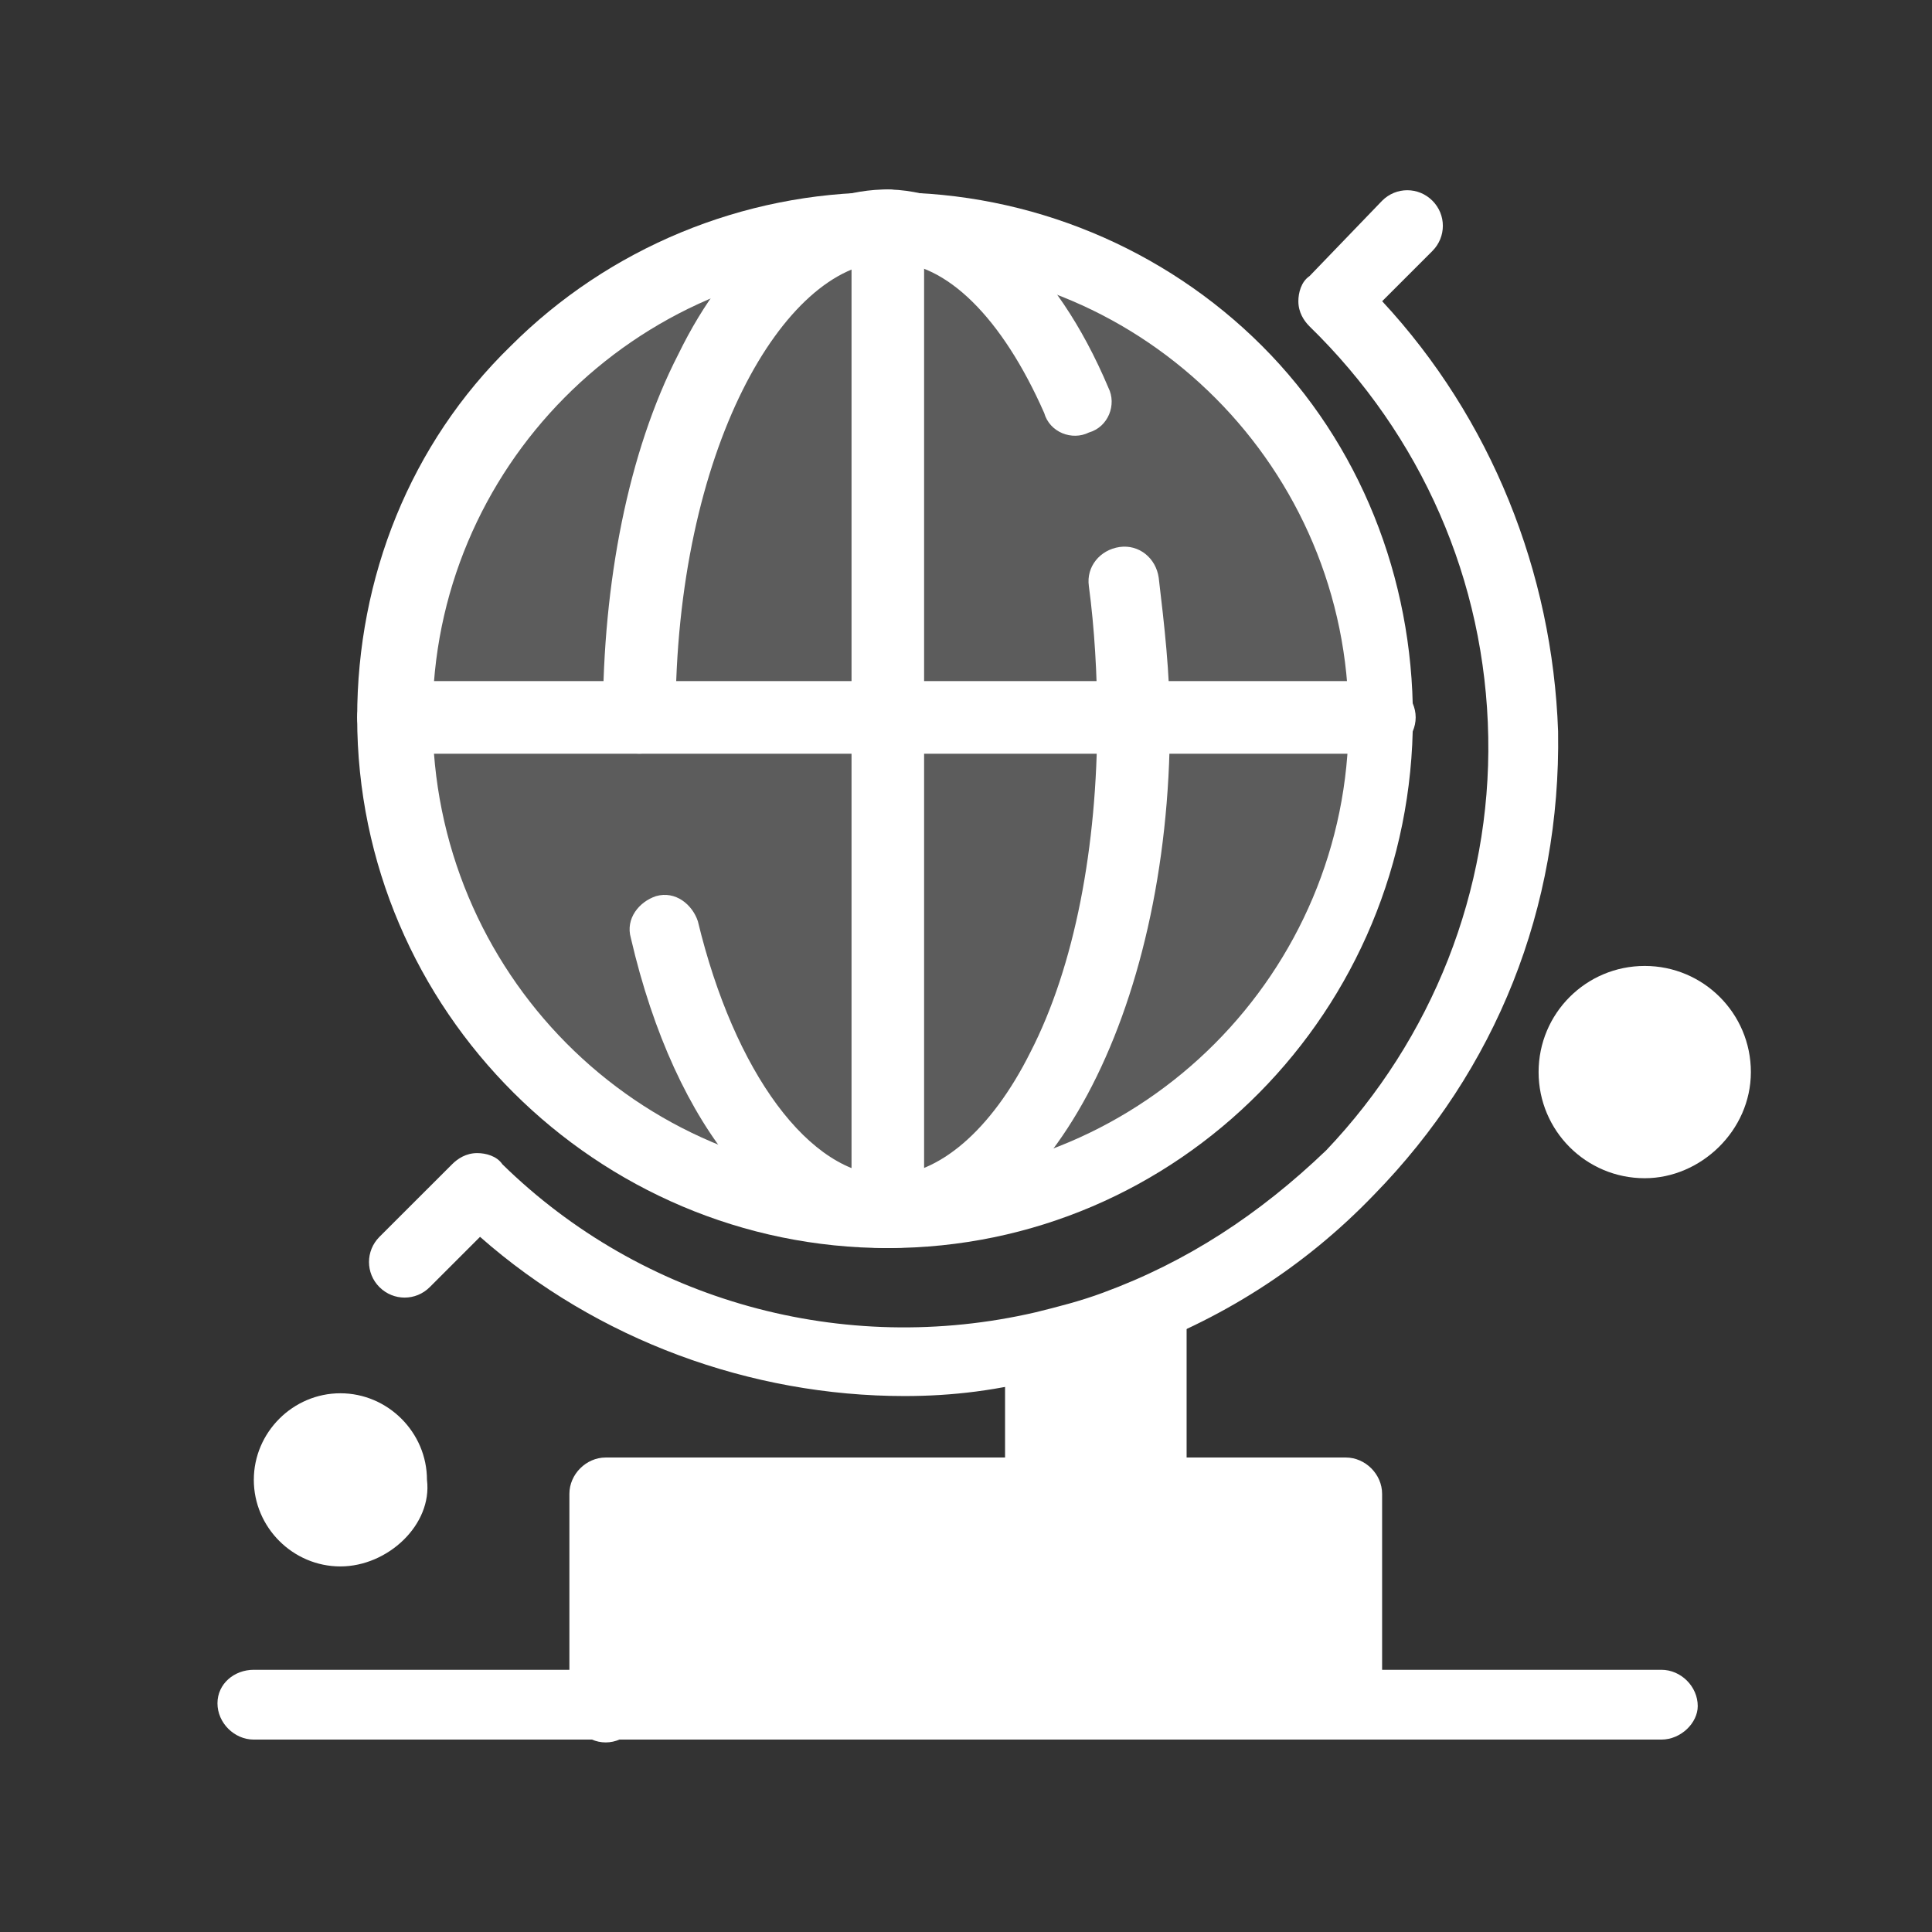
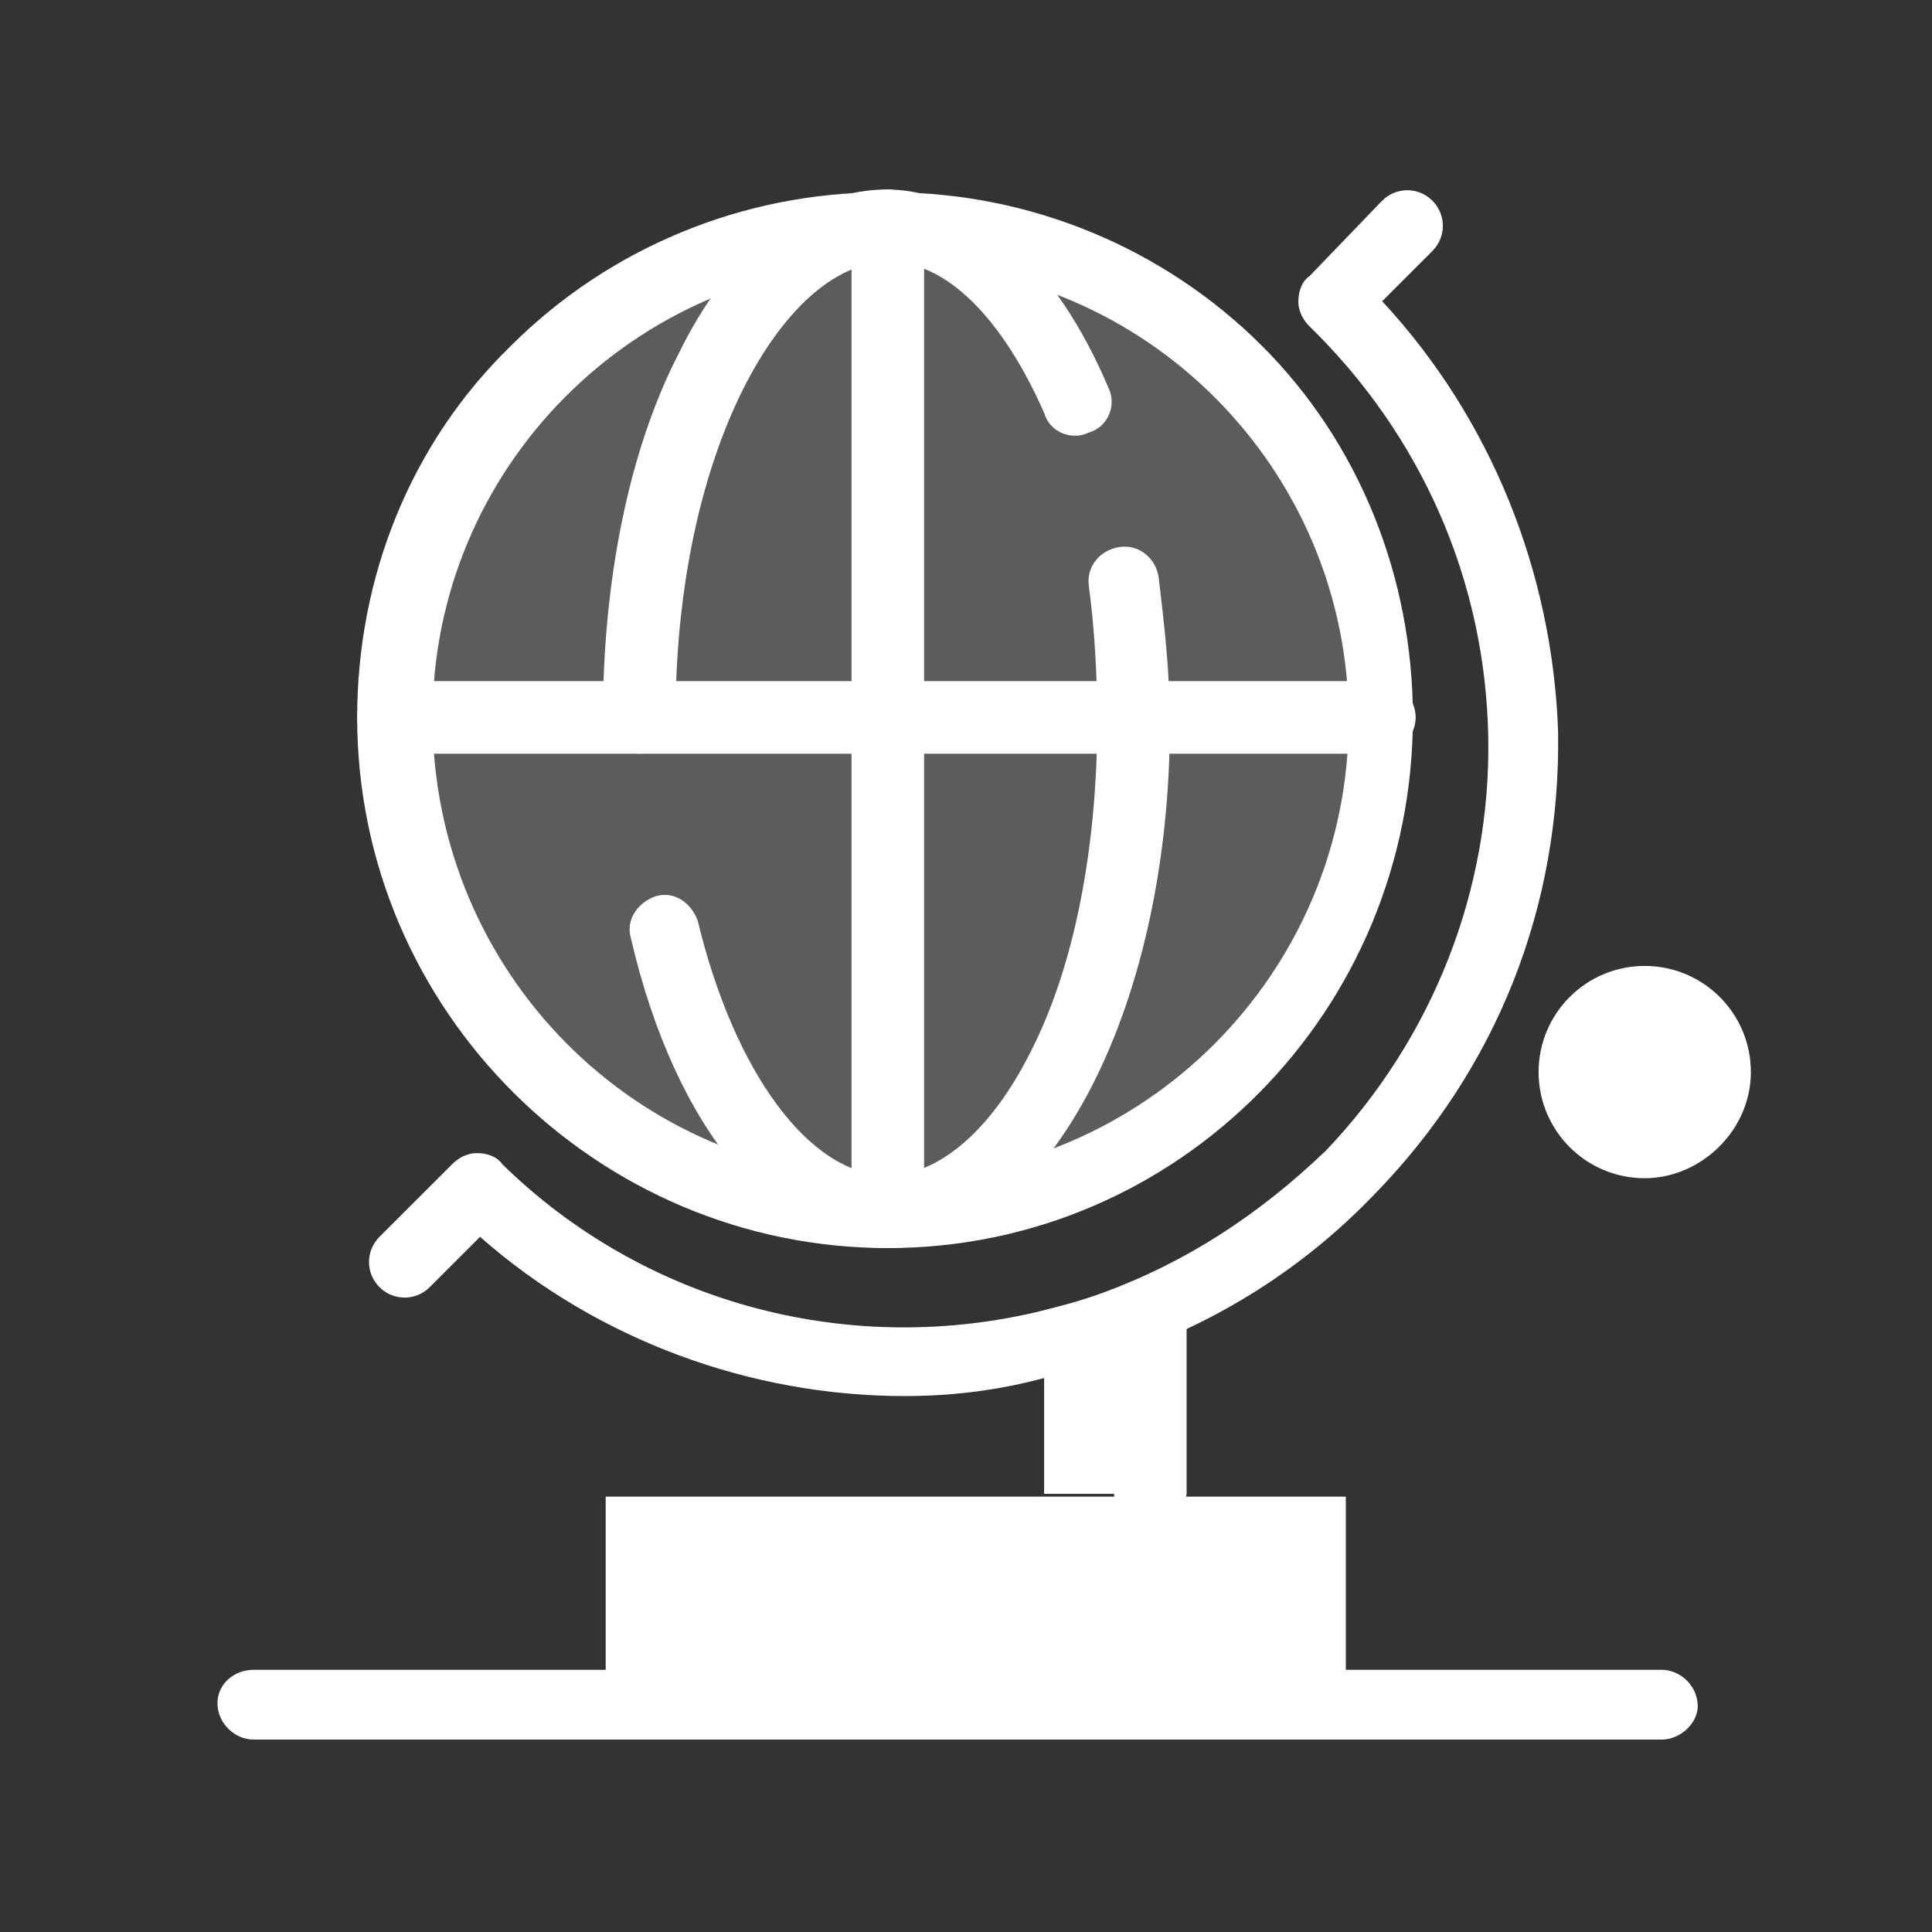
<svg xmlns="http://www.w3.org/2000/svg" width="32" height="32" viewBox="0 0 32 32" fill="none">
  <rect x="0" y="0" width="32" height="32" fill="#333333" stroke="none" />
  <path d="M27.241 16.601C27.888 16.601 28.397 17.11 28.397 17.757C28.397 18.405 27.888 18.914 27.241 18.914C26.593 18.914 26.084 18.405 26.084 17.757C26.084 17.11 26.593 16.601 27.241 16.601Z" fill="white" />
-   <path d="M5.637 23.586C6.1 23.586 6.516 23.956 6.516 24.465C6.516 24.974 6.146 25.298 5.637 25.298C5.128 25.298 4.758 24.928 4.758 24.419C4.805 24.003 5.175 23.586 5.637 23.586Z" fill="white" />
  <path d="M19.052 21.967V24.742H17.294V22.43V22.291C17.711 22.198 18.081 22.106 18.451 21.967H19.052Z" fill="white" />
  <path d="M22.291 24.789V28.258H10.032V24.789H17.249H19.053H22.291Z" fill="white" />
  <path d="M18.775 11.882H22.892C22.892 16.416 19.237 20.024 14.75 20.024C16.924 20.07 18.775 16.416 18.775 11.882Z" fill="white" fill-opacity="0.2" />
  <path d="M14.705 11.882V20.024C10.171 20.024 6.563 16.369 6.563 11.882H10.68H14.705Z" fill="white" fill-opacity="0.2" />
  <path d="M14.704 20.07V11.882H18.821C18.775 16.416 16.925 20.07 14.704 20.07Z" fill="white" fill-opacity="0.2" />
  <path d="M14.659 3.741C12.438 3.787 10.634 7.442 10.634 11.882H6.517C6.517 7.442 10.125 3.787 14.659 3.741Z" fill="white" fill-opacity="0.2" />
  <path d="M14.704 3.741V11.882H10.587C10.587 7.395 12.392 3.787 14.612 3.741C14.658 3.741 14.658 3.741 14.704 3.741Z" fill="white" fill-opacity="0.2" />
  <path d="M14.704 11.882V3.741H14.75C19.238 3.787 22.846 7.442 22.846 11.882H18.775H14.704Z" fill="white" fill-opacity="0.2" />
  <path d="M14.982 23.123C12.438 23.123 9.894 22.198 7.951 20.486L7.118 21.319C6.887 21.55 6.517 21.55 6.285 21.319C6.054 21.088 6.054 20.718 6.285 20.486L7.488 19.284C7.581 19.191 7.719 19.099 7.904 19.099C8.043 19.099 8.228 19.145 8.321 19.284C10.634 21.55 13.964 22.476 17.156 21.735C17.526 21.643 17.896 21.55 18.267 21.412C19.654 20.903 20.857 20.116 21.967 19.052C23.725 17.202 24.697 14.75 24.65 12.206C24.604 9.615 23.54 7.21 21.69 5.406C21.597 5.313 21.505 5.175 21.505 4.989C21.505 4.851 21.551 4.666 21.69 4.573L22.893 3.324C23.124 3.093 23.494 3.093 23.725 3.324C23.956 3.555 23.956 3.925 23.725 4.157L22.893 4.989C24.697 6.932 25.714 9.477 25.807 12.114C25.853 15.028 24.789 17.711 22.754 19.793C21.597 20.995 20.209 21.874 18.637 22.429C18.22 22.568 17.804 22.707 17.388 22.799C16.555 23.031 15.768 23.123 14.982 23.123Z" fill="white" />
-   <path d="M17.248 25.344C16.924 25.344 16.647 25.066 16.647 24.742V22.429C16.647 22.105 16.924 21.828 17.248 21.828C17.572 21.828 17.85 22.105 17.85 22.429V24.742C17.85 25.066 17.572 25.344 17.248 25.344Z" fill="white" />
  <path d="M19.053 25.344C18.729 25.344 18.452 25.066 18.452 24.742V21.967C18.452 21.643 18.729 21.365 19.053 21.365C19.377 21.365 19.654 21.643 19.654 21.967V24.742C19.608 25.066 19.377 25.344 19.053 25.344Z" fill="white" />
  <path d="M14.705 20.672C9.894 20.672 5.916 16.74 5.916 11.883C5.916 9.57 6.794 7.349 8.46 5.73C10.079 4.111 12.299 3.186 14.612 3.186H14.659H14.751C17.064 3.186 19.285 4.111 20.904 5.73C22.523 7.349 23.402 9.57 23.402 11.883C23.402 16.74 19.516 20.672 14.705 20.672ZM14.705 4.342H14.659C10.495 4.388 7.165 7.765 7.165 11.883C7.165 16.092 10.541 19.515 14.751 19.515C18.961 19.515 22.338 16.092 22.338 11.929C22.338 7.765 18.961 4.388 14.844 4.388C14.751 4.342 14.705 4.342 14.705 4.342Z" fill="white" />
  <path d="M14.705 20.672C12.854 20.672 11.189 18.729 10.449 15.537C10.356 15.213 10.588 14.935 10.865 14.843C11.189 14.75 11.467 14.982 11.559 15.259C12.161 17.757 13.41 19.469 14.705 19.469C15.537 19.469 16.416 18.729 17.064 17.433C17.804 15.999 18.174 14.01 18.174 11.929C18.174 11.188 18.128 10.402 18.035 9.708C17.989 9.384 18.221 9.107 18.544 9.06C18.868 9.014 19.146 9.245 19.192 9.569C19.285 10.356 19.377 11.142 19.377 11.975C19.377 16.786 17.295 20.672 14.705 20.672Z" fill="white" />
  <path d="M10.587 12.483C10.263 12.483 9.986 12.206 9.986 11.882C9.986 9.662 10.402 7.487 11.235 5.868C12.068 4.157 13.27 3.185 14.612 3.139C14.658 3.139 14.704 3.139 14.751 3.139C16.138 3.185 17.48 4.342 18.359 6.423C18.498 6.701 18.359 7.071 18.035 7.164C17.758 7.302 17.387 7.164 17.295 6.84C16.601 5.267 15.676 4.342 14.751 4.342H14.704C14.704 4.342 14.704 4.342 14.658 4.342C12.993 4.388 11.189 7.441 11.189 11.882C11.189 12.206 10.911 12.483 10.587 12.483Z" fill="white" />
  <path d="M22.847 12.484H6.517C6.193 12.484 5.916 12.206 5.916 11.882C5.916 11.559 6.193 11.281 6.517 11.281H22.847C23.17 11.281 23.448 11.559 23.448 11.882C23.448 12.206 23.17 12.484 22.847 12.484Z" fill="white" />
  <path d="M14.705 20.672C14.381 20.672 14.104 20.394 14.104 20.07V3.74C14.104 3.417 14.381 3.139 14.705 3.139C15.029 3.139 15.306 3.417 15.306 3.74V20.07C15.26 20.394 15.029 20.672 14.705 20.672Z" fill="white" />
-   <path d="M22.291 28.813C21.967 28.813 21.689 28.536 21.689 28.212V25.298H10.633V28.258C10.633 28.582 10.356 28.86 10.032 28.86C9.708 28.86 9.431 28.582 9.431 28.258V24.742C9.431 24.419 9.708 24.141 10.032 24.141H22.291C22.615 24.141 22.892 24.419 22.892 24.742V28.258C22.846 28.536 22.568 28.813 22.291 28.813Z" fill="white" />
  <path d="M27.518 28.813H4.203C3.88 28.813 3.602 28.536 3.602 28.212C3.602 27.888 3.88 27.657 4.203 27.657H27.518C27.842 27.657 28.12 27.934 28.12 28.258C28.12 28.536 27.842 28.813 27.518 28.813Z" fill="white" />
-   <path d="M5.638 25.945C4.851 25.945 4.204 25.298 4.204 24.511C4.204 23.725 4.851 23.077 5.638 23.077C6.424 23.077 7.072 23.725 7.072 24.511C7.164 25.252 6.424 25.945 5.638 25.945ZM5.638 24.188C5.499 24.188 5.36 24.326 5.36 24.465C5.36 24.604 5.499 24.743 5.638 24.743C5.776 24.743 5.915 24.604 5.915 24.465C5.961 24.326 5.823 24.188 5.638 24.188Z" fill="white" />
  <path d="M27.242 19.515C26.27 19.515 25.484 18.728 25.484 17.757C25.484 16.785 26.27 15.999 27.242 15.999C28.213 15.999 29 16.785 29 17.757C29 18.728 28.167 19.515 27.242 19.515ZM27.242 17.155C26.918 17.155 26.64 17.433 26.64 17.757C26.64 18.081 26.918 18.358 27.242 18.358C27.566 18.358 27.843 18.081 27.843 17.757C27.843 17.433 27.566 17.155 27.242 17.155Z" fill="white" />
</svg>